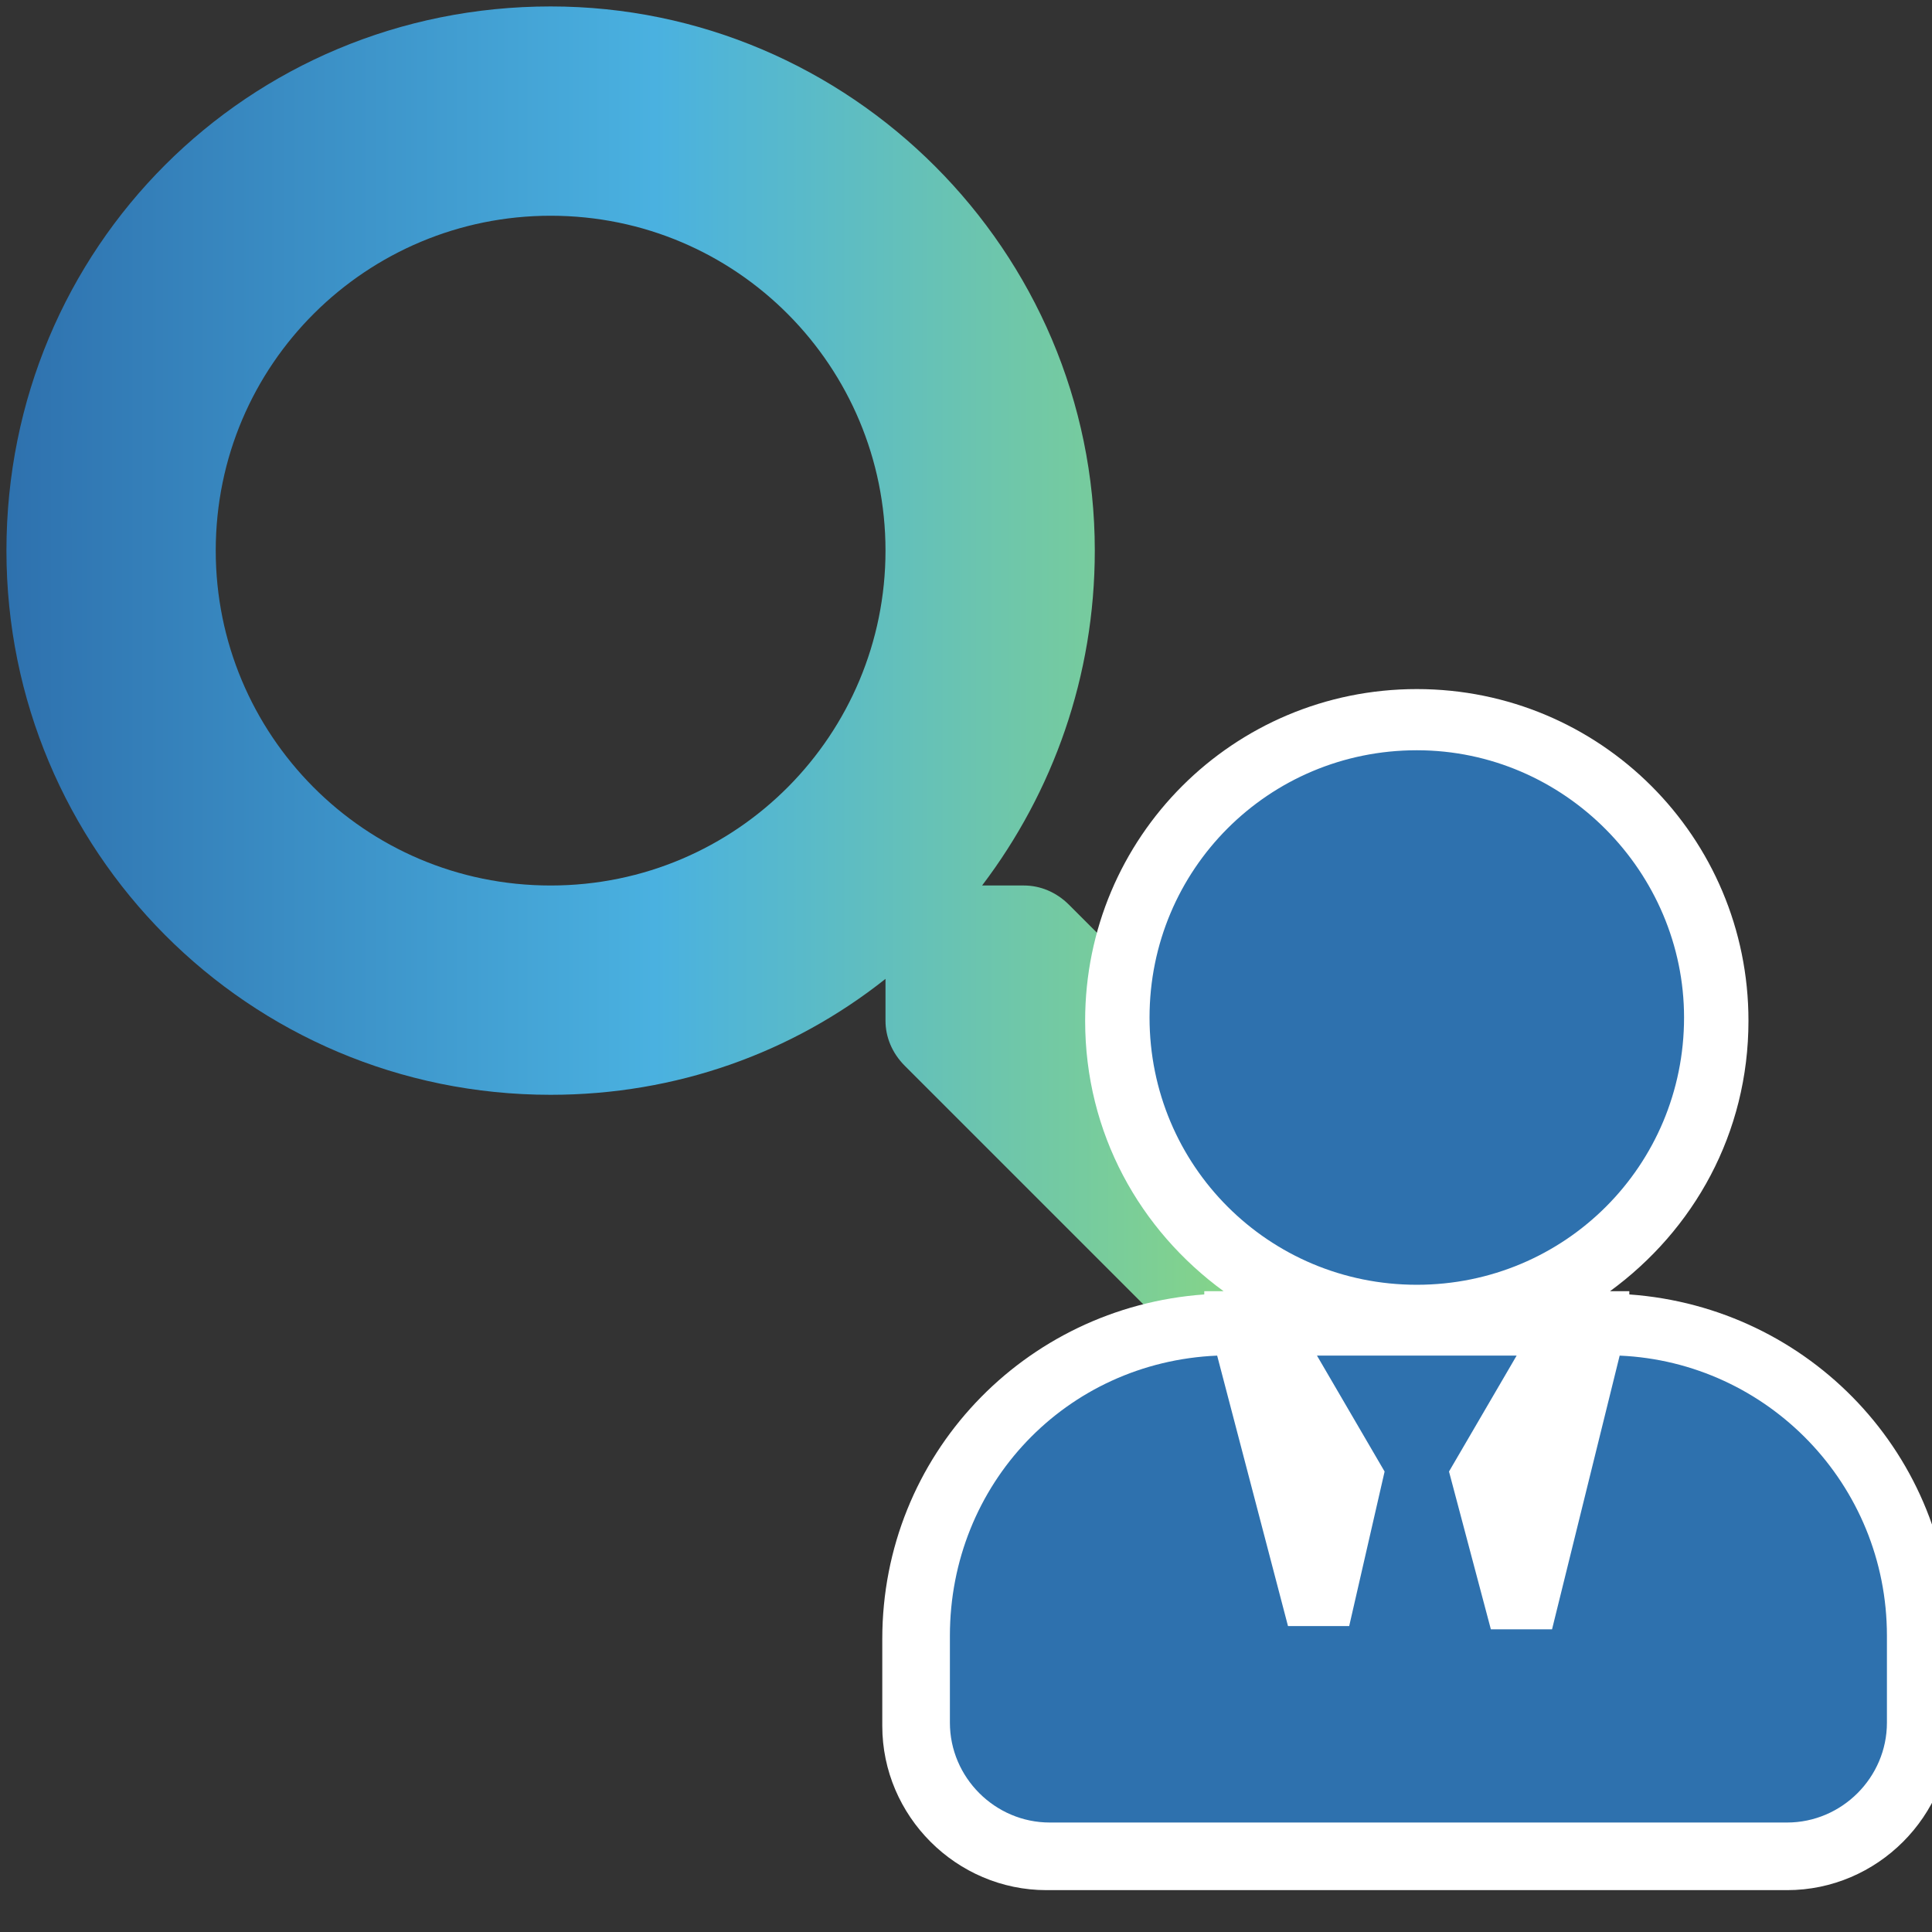
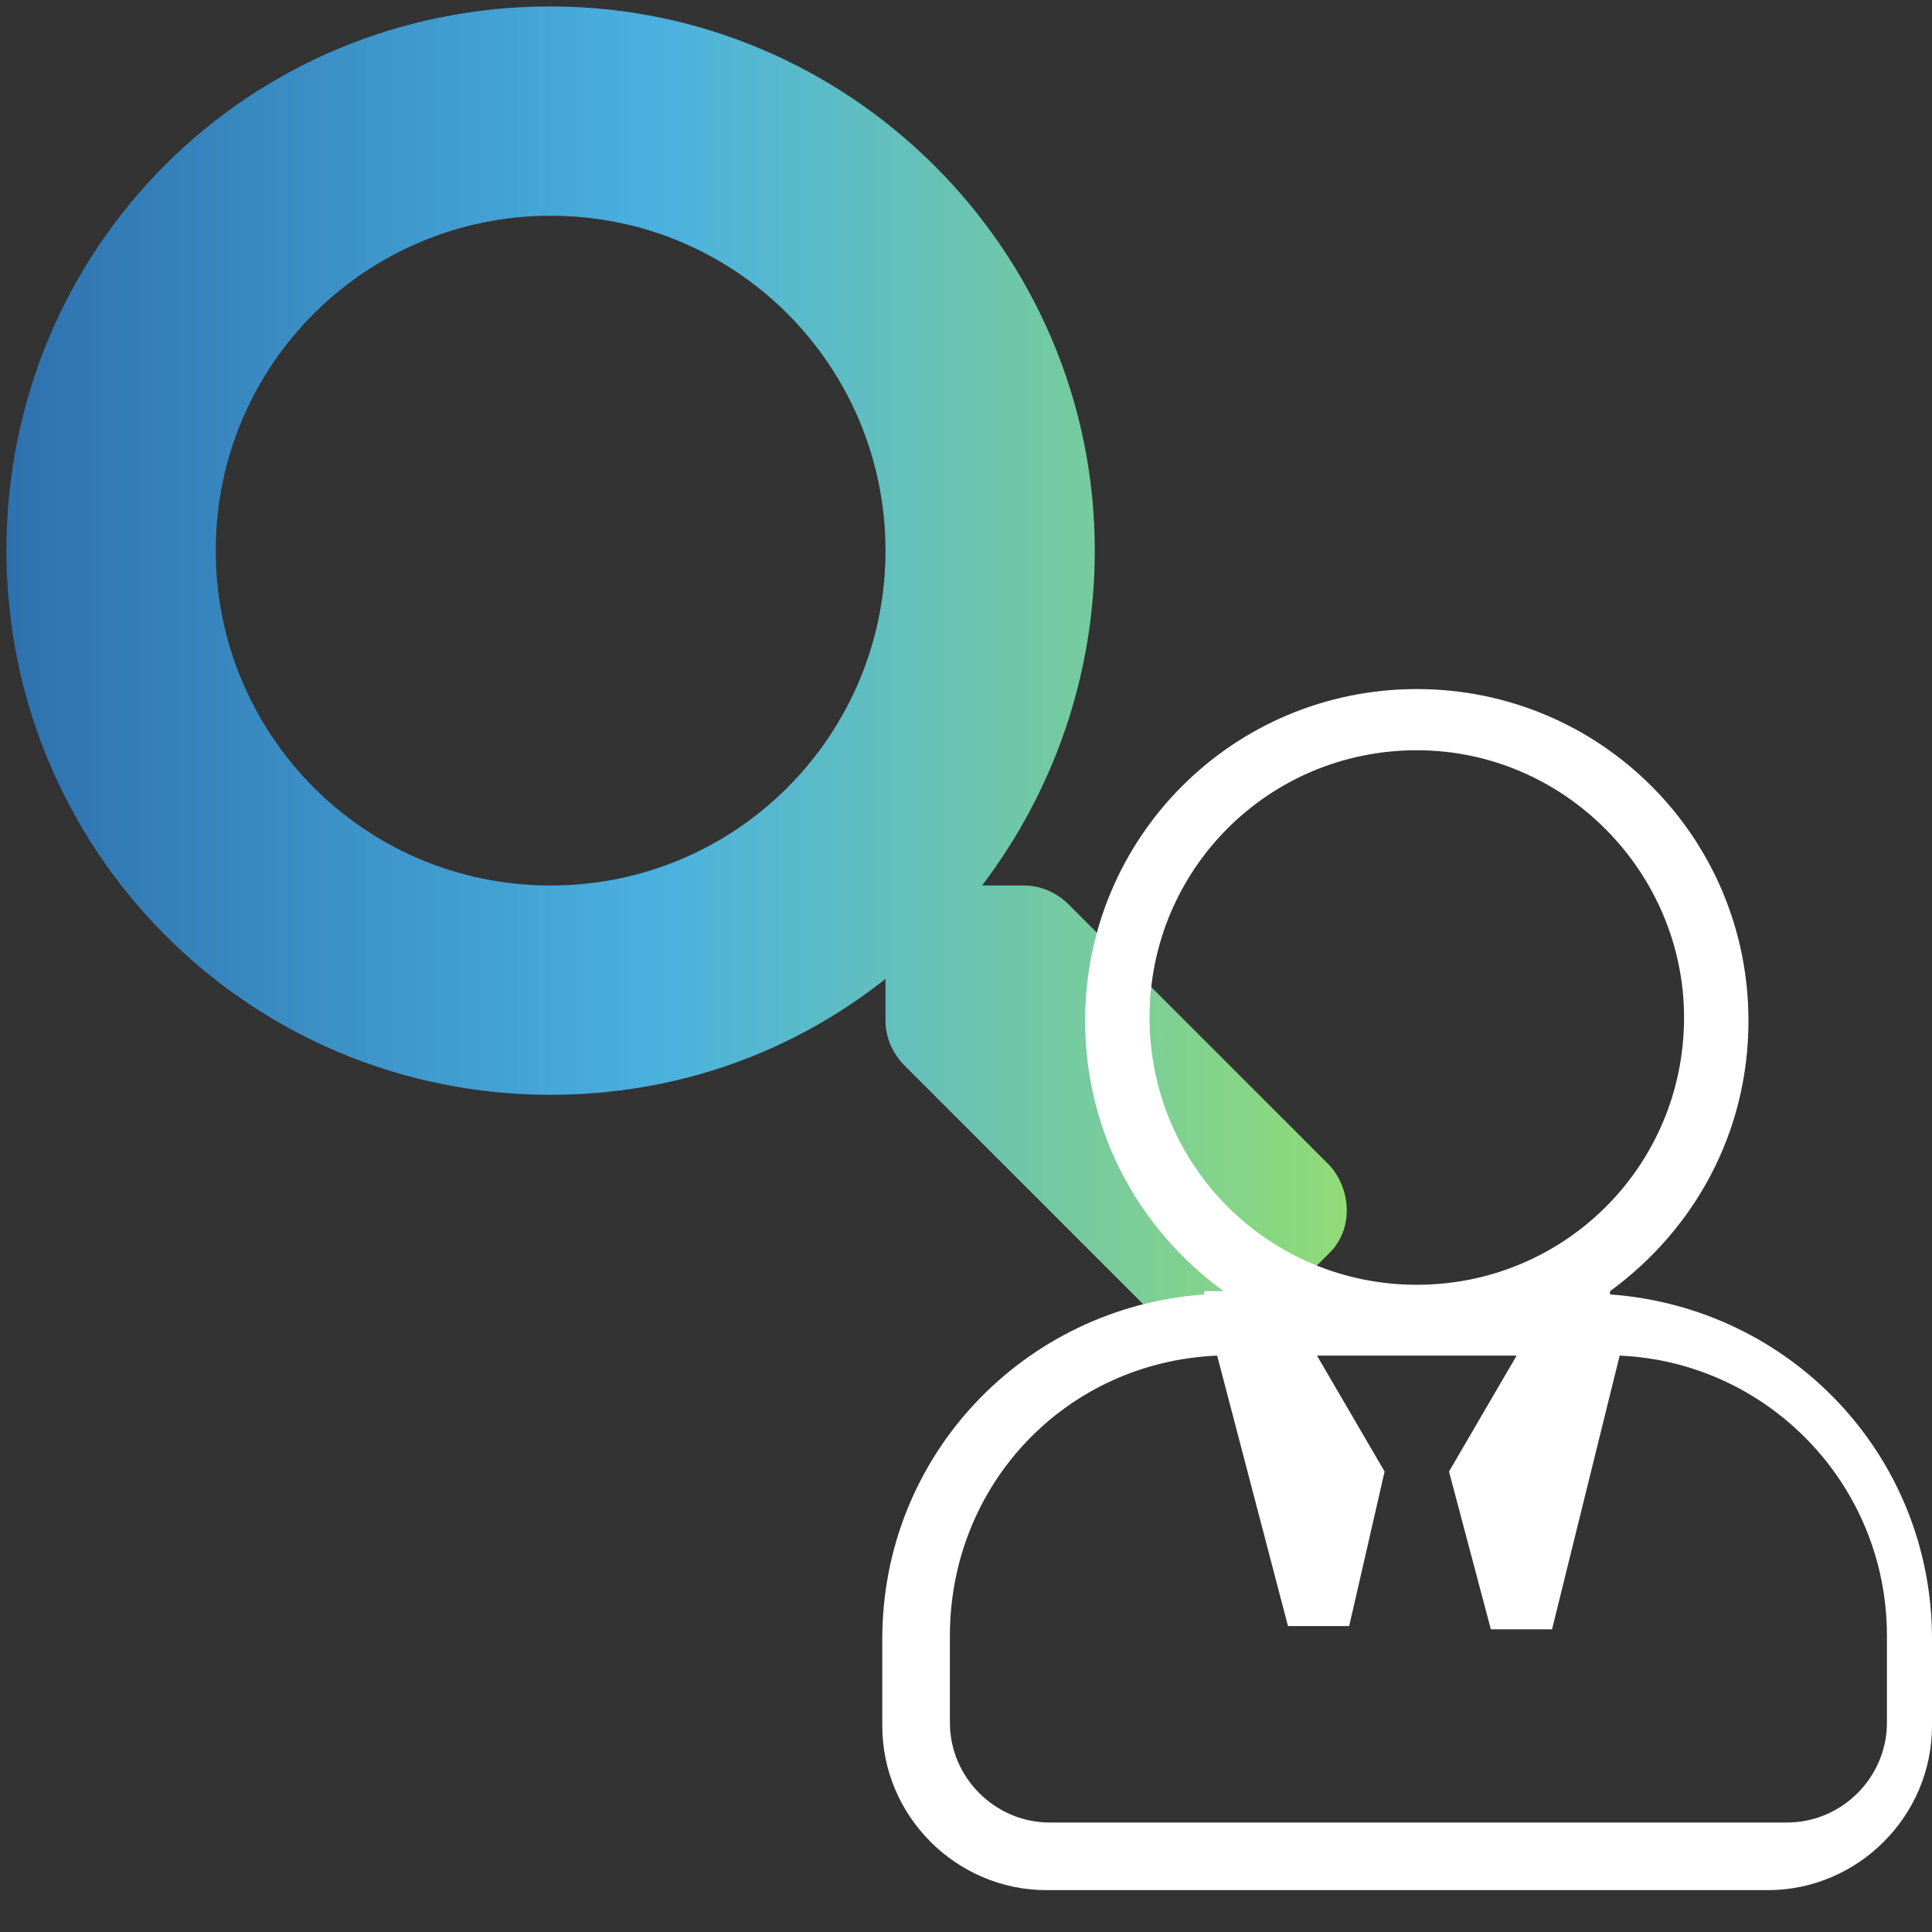
<svg xmlns="http://www.w3.org/2000/svg" enable-background="new 0 0 60 60" viewBox="0 0 60 60">
  <rect x="0" y="0" width="60" height="60" fill="#333333" stroke="none" />
  <clipPath id="a">
    <path d="m0 0h60v60h-60z" />
  </clipPath>
  <linearGradient id="b" gradientTransform="matrix(1 0 0 -1 0 59.89)" gradientUnits="userSpaceOnUse" x1=".17" x2="41.83" y1="38.89" y2="38.89">
    <stop offset="0" stop-color="#2e71ae" />
    <stop offset="0" stop-color="#2e71ae" />
    <stop offset=".484" stop-color="#4ab1e0" />
    <stop offset="1" stop-color="#91db77" />
  </linearGradient>
  <g clip-path="url(#a)">
    <path d="m41.3 36.2-8.1-8.1c-.4-.4-.9-.6-1.4-.6h-1.3c2.2-2.9 3.5-6.5 3.5-10.4 0-9.3-7.6-16.9-16.9-16.9-9.4 0-16.9 7.5-16.9 16.9 0 9.3 7.5 16.9 16.9 16.9 3.9 0 7.5-1.3 10.4-3.6v1.3c0 .5.2 1 .6 1.4l8.1 8.1c.8.8 2 .8 2.8 0l2.3-2.3c.7-.7.7-1.9 0-2.7zm-24.2-8.7c-5.8 0-10.4-4.7-10.4-10.4 0-5.8 4.7-10.4 10.4-10.4 5.8 0 10.4 4.7 10.4 10.4s-4.6 10.4-10.4 10.4z" fill="url(#b)" />
-     <path d="m50.3 41.1h-.8l-.2.8-2.1 8.5-1-4.5 1.9-3.3.9-1.5h-1.7-6.2-1.7l.9 1.5 1.9 3.3-1 4.5-2.1-8.5-.2-.8h-.8c-5.2.2-9.3 4.5-9.3 9.7v2.7c0 2.3 1.8 4.1 4.1 4.1h22.9c2.3 0 4.1-1.8 4.1-4.1v-2.7c-.3-5.2-4.4-9.4-9.6-9.7zm-6.3-.1c5.2 0 9.3-4.2 9.3-9.3 0-5.2-4.2-9.3-9.3-9.3-5.2 0-9.3 4.2-9.3 9.3s4.1 9.3 9.3 9.3z" fill="#2e71ae" />
-     <path d="m55.5 58.7h-23c-2.8 0-5.1-2.3-5.1-5.1v-2.7c0-5.7 4.4-10.3 10-10.7v-.1h.6c-2.6-1.9-4.3-4.9-4.3-8.4 0-5.7 4.6-10.3 10.3-10.3s10.3 4.6 10.3 10.3c0 3.5-1.7 6.5-4.3 8.4h.6v.1c5.6.4 10 5 10 10.7v2.7c0 2.8-2.3 5.1-5.1 5.1zm-17.7-16.6c-4.7.2-8.3 4-8.3 8.7v2.7c0 1.7 1.4 3.1 3.1 3.1h22.9c1.7 0 3.1-1.4 3.1-3.1v-2.7c0-4.7-3.7-8.5-8.3-8.7l-2.1 8.5h-1.9l-1.3-4.9 2.1-3.6h-6.2l2.1 3.6-1.1 4.8h-1.9zm3 3.8v.2zm3.2-22.6c-4.6 0-8.3 3.7-8.3 8.3s3.7 8.3 8.3 8.3 8.3-3.7 8.3-8.3c0-4.5-3.7-8.3-8.3-8.3z" fill="#fff" />
+     <path d="m55.5 58.7h-23c-2.8 0-5.1-2.3-5.1-5.1v-2.7c0-5.7 4.4-10.3 10-10.7v-.1h.6c-2.6-1.9-4.3-4.9-4.3-8.4 0-5.7 4.6-10.3 10.3-10.3s10.3 4.6 10.3 10.3c0 3.5-1.7 6.5-4.3 8.4v.1c5.6.4 10 5 10 10.7v2.7c0 2.8-2.3 5.1-5.1 5.1zm-17.7-16.6c-4.7.2-8.3 4-8.3 8.7v2.7c0 1.7 1.4 3.1 3.1 3.1h22.9c1.7 0 3.1-1.4 3.1-3.1v-2.7c0-4.7-3.7-8.5-8.3-8.7l-2.1 8.5h-1.9l-1.3-4.9 2.1-3.6h-6.2l2.1 3.6-1.1 4.8h-1.9zm3 3.8v.2zm3.2-22.6c-4.6 0-8.3 3.7-8.3 8.3s3.7 8.3 8.3 8.3 8.3-3.7 8.3-8.3c0-4.5-3.7-8.3-8.3-8.3z" fill="#fff" />
  </g>
</svg>